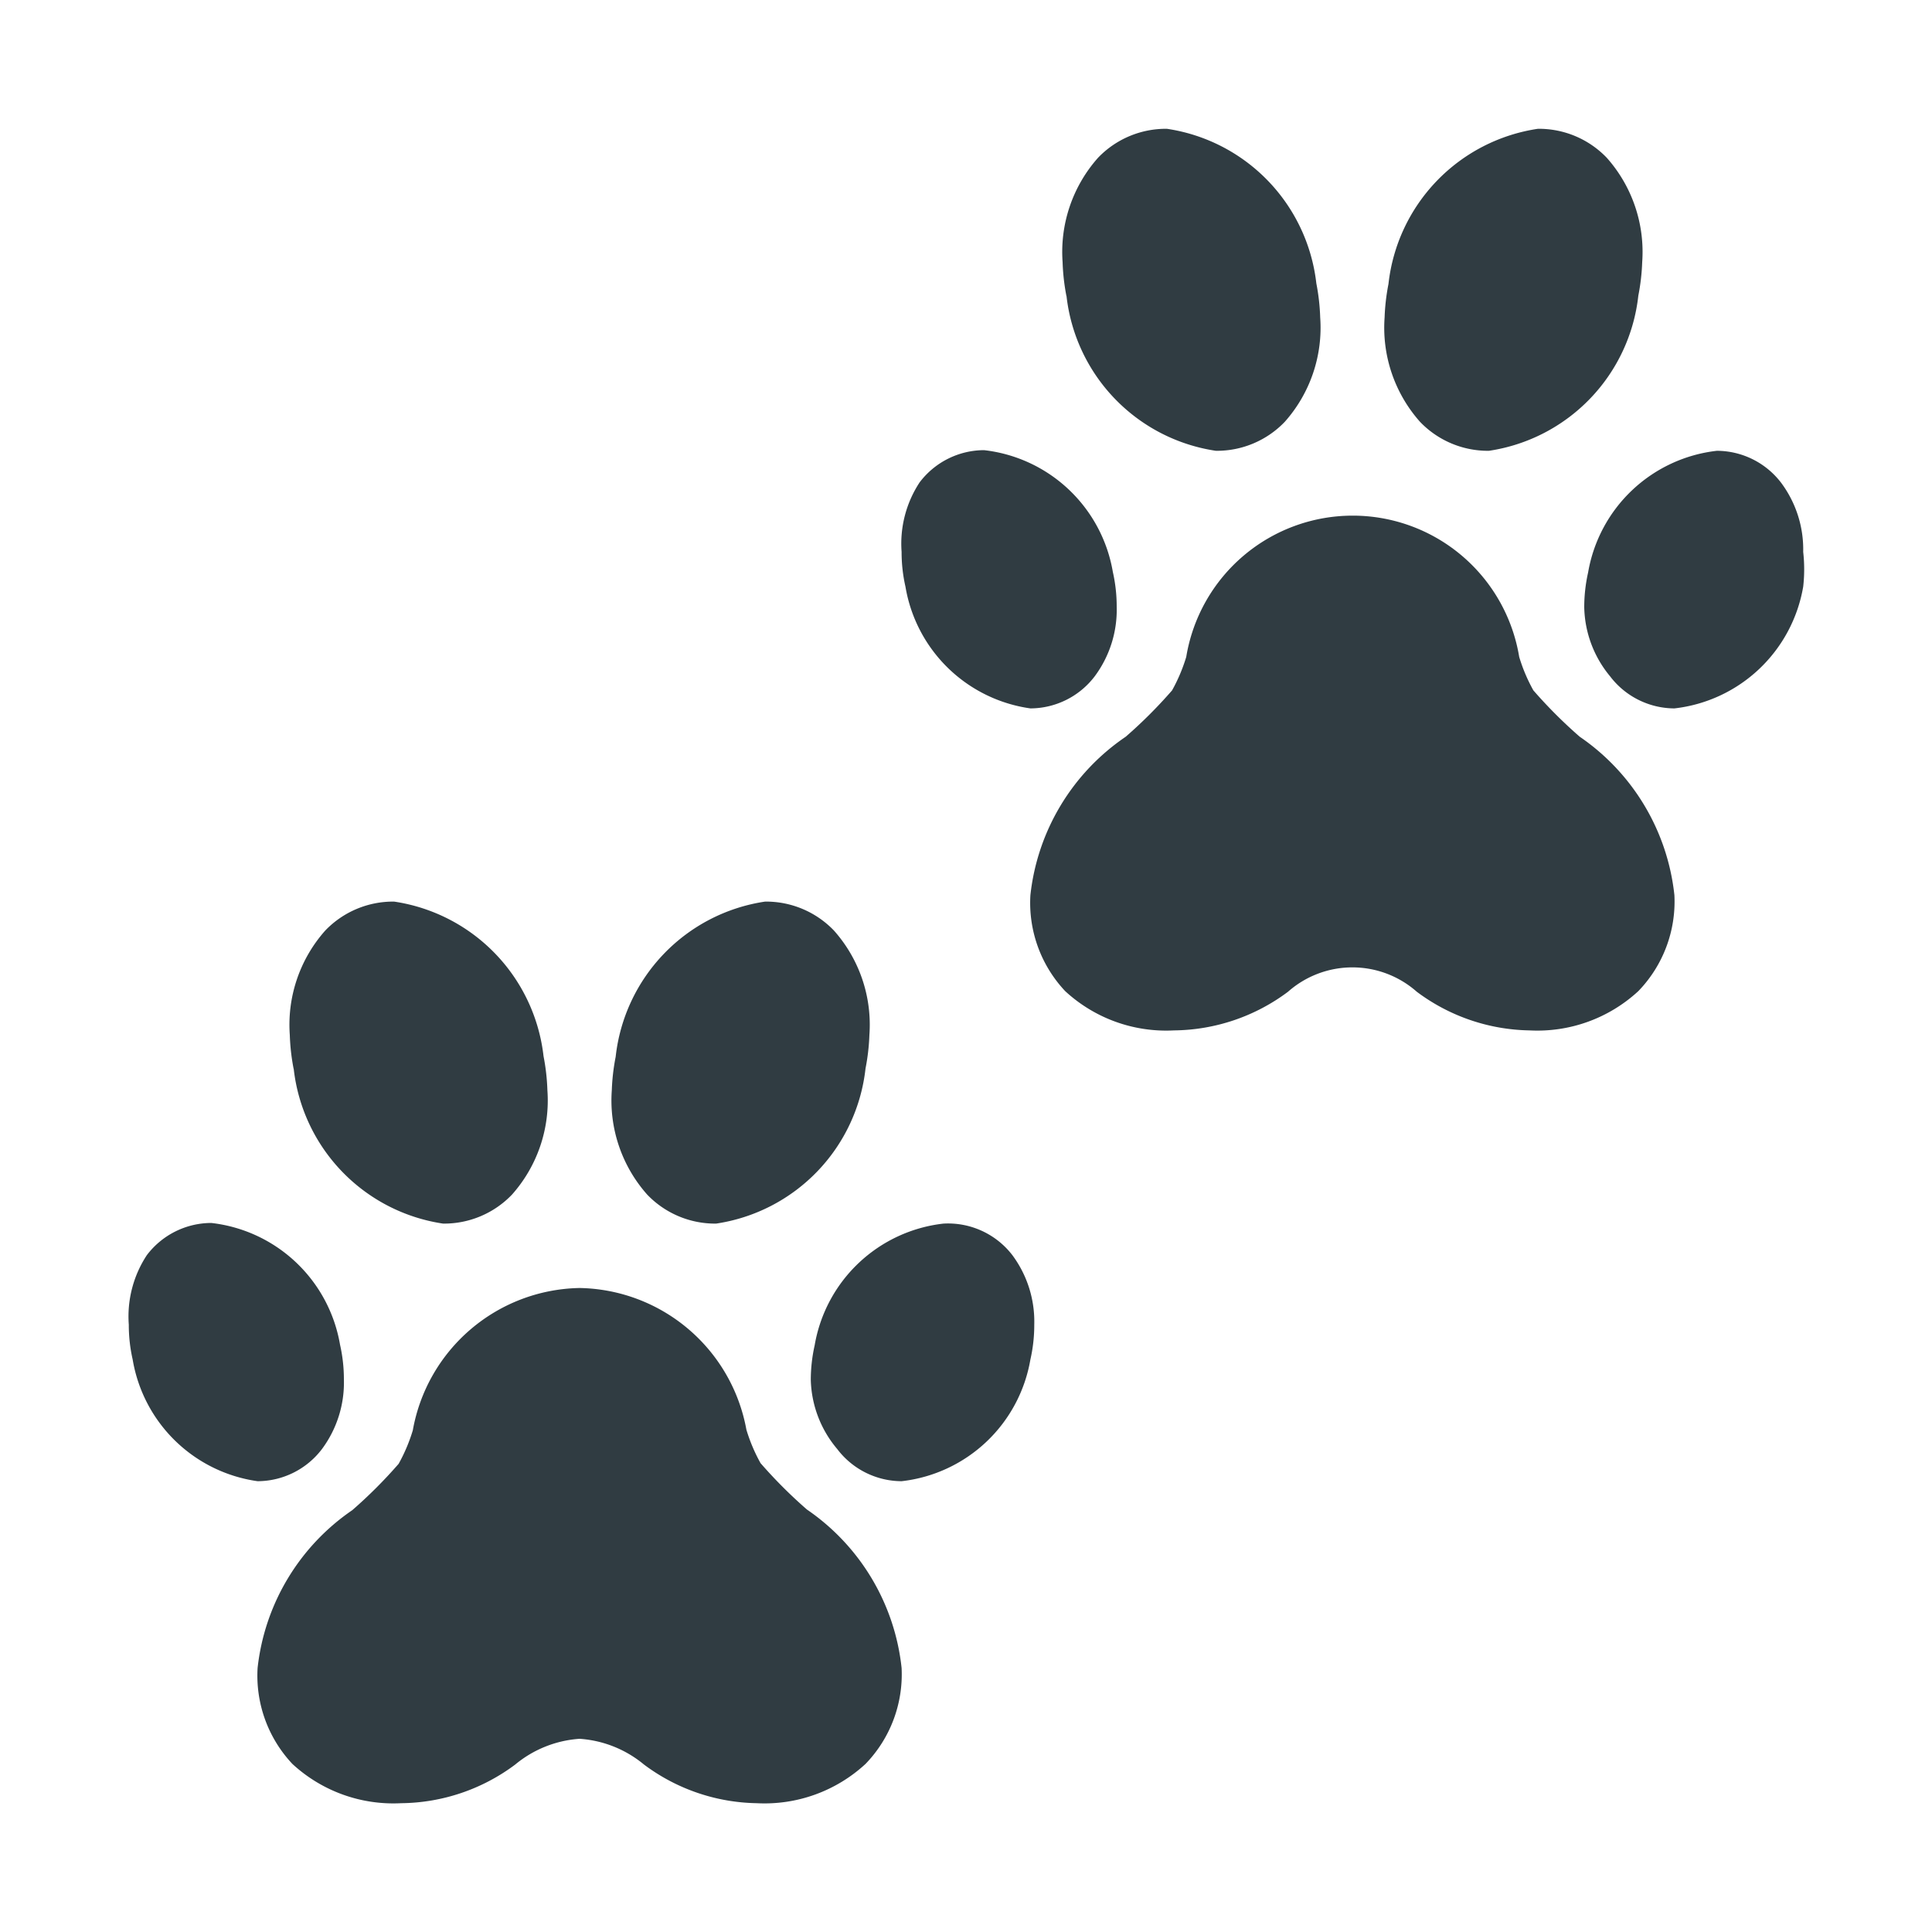
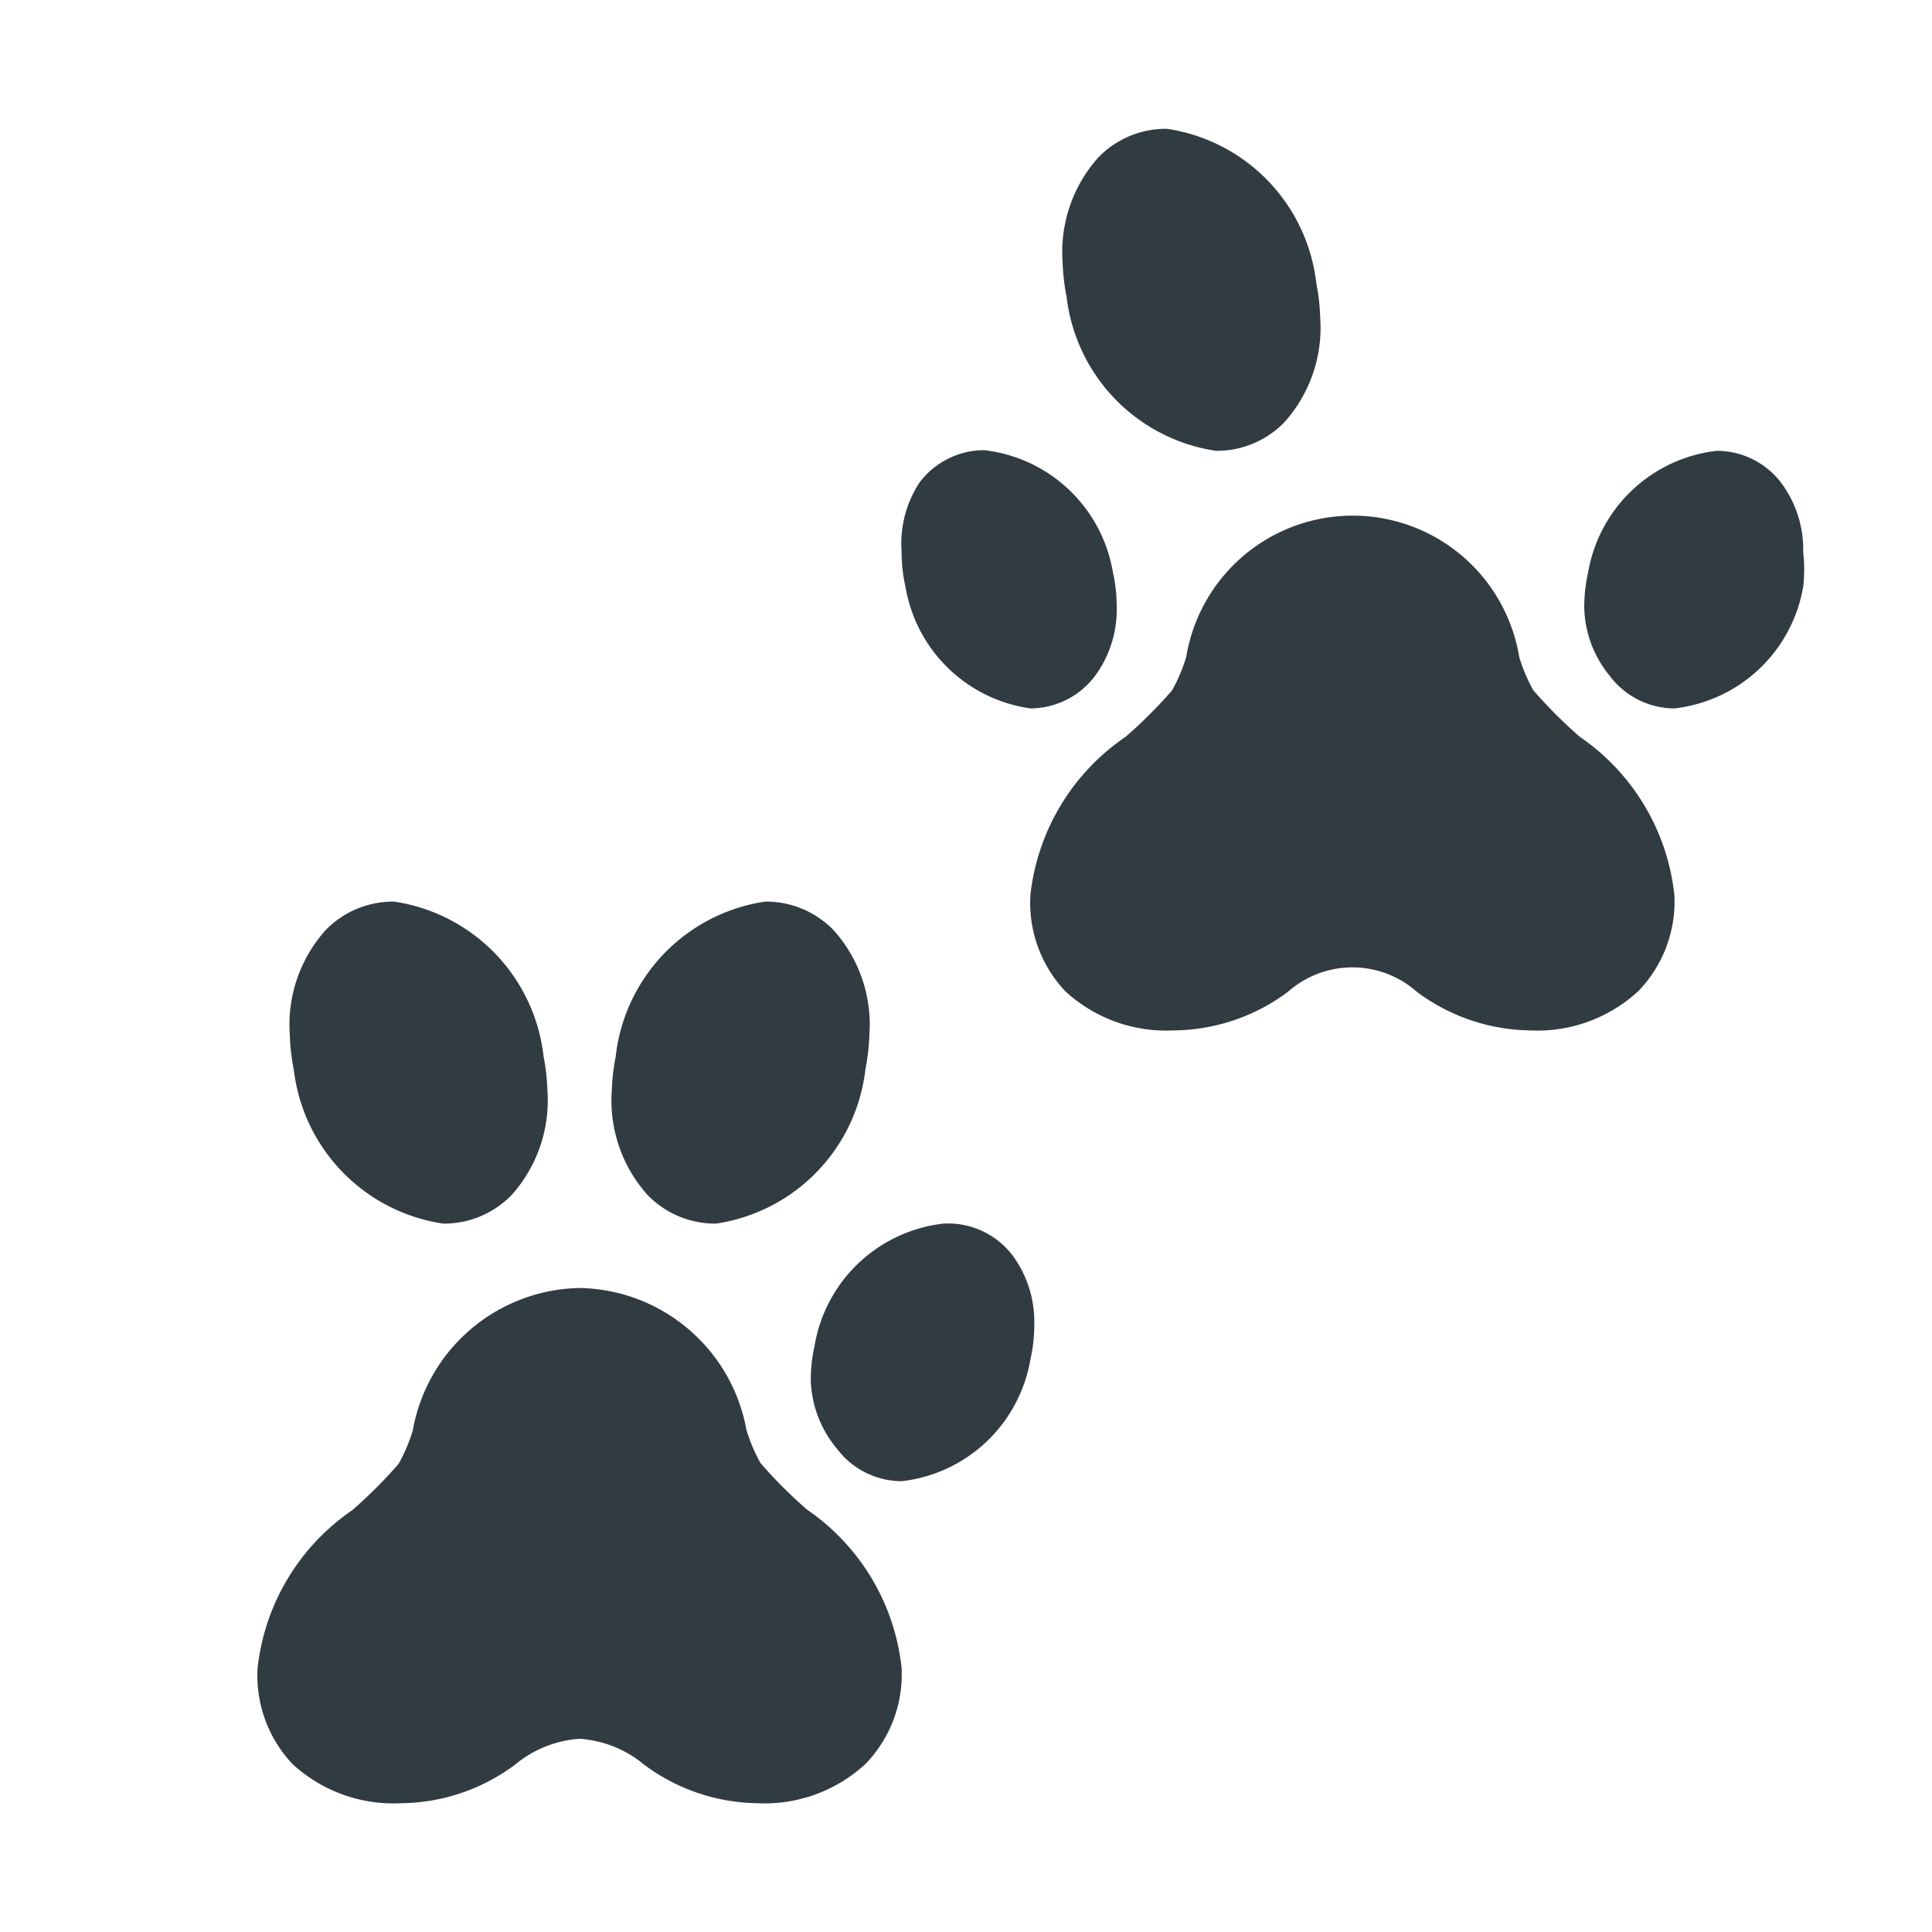
<svg xmlns="http://www.w3.org/2000/svg" viewBox="0 0 30 30">
  <title>Paws</title>
  <g id="Paws">
    <g>
-       <path d="M5,22.5a1.73,1.73,0,0,0,.34-1.08,2.44,2.44,0,0,0-.06-.54,2.29,2.29,0,0,0-2-1.89,1.26,1.26,0,0,0-1,.5A1.73,1.73,0,0,0,2,20.57a2.41,2.41,0,0,0,.06.54A2.29,2.29,0,0,0,4,23,1.26,1.26,0,0,0,5,22.5Z" style="fill: #303c42" />
      <path d="M4.56,16.59A2.74,2.74,0,0,0,6.88,19a1.46,1.46,0,0,0,1.07-.45,2.2,2.2,0,0,0,.55-1.62,3.29,3.29,0,0,0-.06-.53A2.74,2.74,0,0,0,6.12,14a1.46,1.46,0,0,0-1.07.45,2.2,2.2,0,0,0-.55,1.62,3.28,3.28,0,0,0,.06.53Z" style="fill: #303c42" />
      <path d="M12.53,23.44a7.38,7.38,0,0,1-.72-.72,2.6,2.6,0,0,1-.22-.52A2.68,2.68,0,0,0,9,20a2.68,2.68,0,0,0-2.59,2.21,2.61,2.61,0,0,1-.22.52,7.33,7.33,0,0,1-.72.72A3.42,3.42,0,0,0,4,25.9a2,2,0,0,0,.54,1.49A2.31,2.31,0,0,0,6.23,28,3,3,0,0,0,8,27.4,1.75,1.75,0,0,1,9,27a1.75,1.75,0,0,1,1,.4,3,3,0,0,0,1.75.6,2.31,2.31,0,0,0,1.69-.61A2,2,0,0,0,14,25.9,3.42,3.42,0,0,0,12.53,23.44Z" style="fill: #303c42" />
      <path d="M14.65,19a2.29,2.29,0,0,0-2,1.89,2.46,2.46,0,0,0-.06.54A1.73,1.73,0,0,0,13,22.5a1.26,1.26,0,0,0,1,.5,2.29,2.29,0,0,0,2-1.89,2.41,2.41,0,0,0,.06-.54,1.73,1.73,0,0,0-.34-1.08A1.26,1.26,0,0,0,14.65,19Z" style="fill: #303c42" />
      <path d="M11.12,19a2.74,2.74,0,0,0,2.32-2.41h0a3.28,3.28,0,0,0,.06-.52,2.2,2.2,0,0,0-.55-1.62A1.46,1.46,0,0,0,11.88,14a2.74,2.74,0,0,0-2.32,2.41,3.28,3.28,0,0,0-.06.52,2.2,2.2,0,0,0,.55,1.62A1.46,1.46,0,0,0,11.12,19Z" style="fill: #303c42" />
      <path d="M16,11a1.26,1.26,0,0,0,1-.5,1.73,1.73,0,0,0,.34-1.08,2.44,2.44,0,0,0-.06-.54,2.29,2.29,0,0,0-2-1.89,1.26,1.26,0,0,0-1,.5A1.73,1.73,0,0,0,14,8.57a2.41,2.41,0,0,0,.06.54A2.29,2.29,0,0,0,16,11Z" style="fill: #303c42" />
      <path d="M16.56,4.59A2.74,2.74,0,0,0,18.88,7a1.46,1.46,0,0,0,1.07-.45,2.2,2.2,0,0,0,.55-1.62,3.29,3.29,0,0,0-.06-.53A2.74,2.74,0,0,0,18.12,2a1.46,1.46,0,0,0-1.07.45,2.2,2.2,0,0,0-.55,1.62,3.28,3.28,0,0,0,.06.53Z" style="fill: #303c42" />
      <path d="M24.53,11.44a7.38,7.38,0,0,1-.72-.72,2.6,2.6,0,0,1-.22-.52,2.62,2.62,0,0,0-5.17,0,2.61,2.61,0,0,1-.22.52,7.33,7.33,0,0,1-.72.72A3.42,3.42,0,0,0,16,13.9a2,2,0,0,0,.54,1.49,2.31,2.31,0,0,0,1.69.61A3,3,0,0,0,20,15.4a1.51,1.51,0,0,1,2,0,3,3,0,0,0,1.75.6,2.31,2.31,0,0,0,1.69-.61A2,2,0,0,0,26,13.9,3.42,3.42,0,0,0,24.53,11.44Z" style="fill: #303c42" />
      <path d="M27.66,7.5a1.26,1.26,0,0,0-1-.5,2.29,2.29,0,0,0-2,1.89,2.46,2.46,0,0,0-.06.54A1.73,1.73,0,0,0,25,10.5a1.26,1.26,0,0,0,1,.5,2.29,2.29,0,0,0,2-1.89A2.41,2.41,0,0,0,28,8.57,1.73,1.73,0,0,0,27.66,7.5Z" style="fill: #303c42" />
-       <path d="M23.12,7a2.74,2.74,0,0,0,2.32-2.41h0a3.28,3.28,0,0,0,.06-.52,2.2,2.2,0,0,0-.55-1.62A1.46,1.46,0,0,0,23.88,2a2.74,2.74,0,0,0-2.32,2.41,3.28,3.28,0,0,0-.06.52,2.2,2.2,0,0,0,.55,1.62A1.46,1.46,0,0,0,23.12,7Z" style="fill: #303c42" />
    </g>
  </g>
</svg>